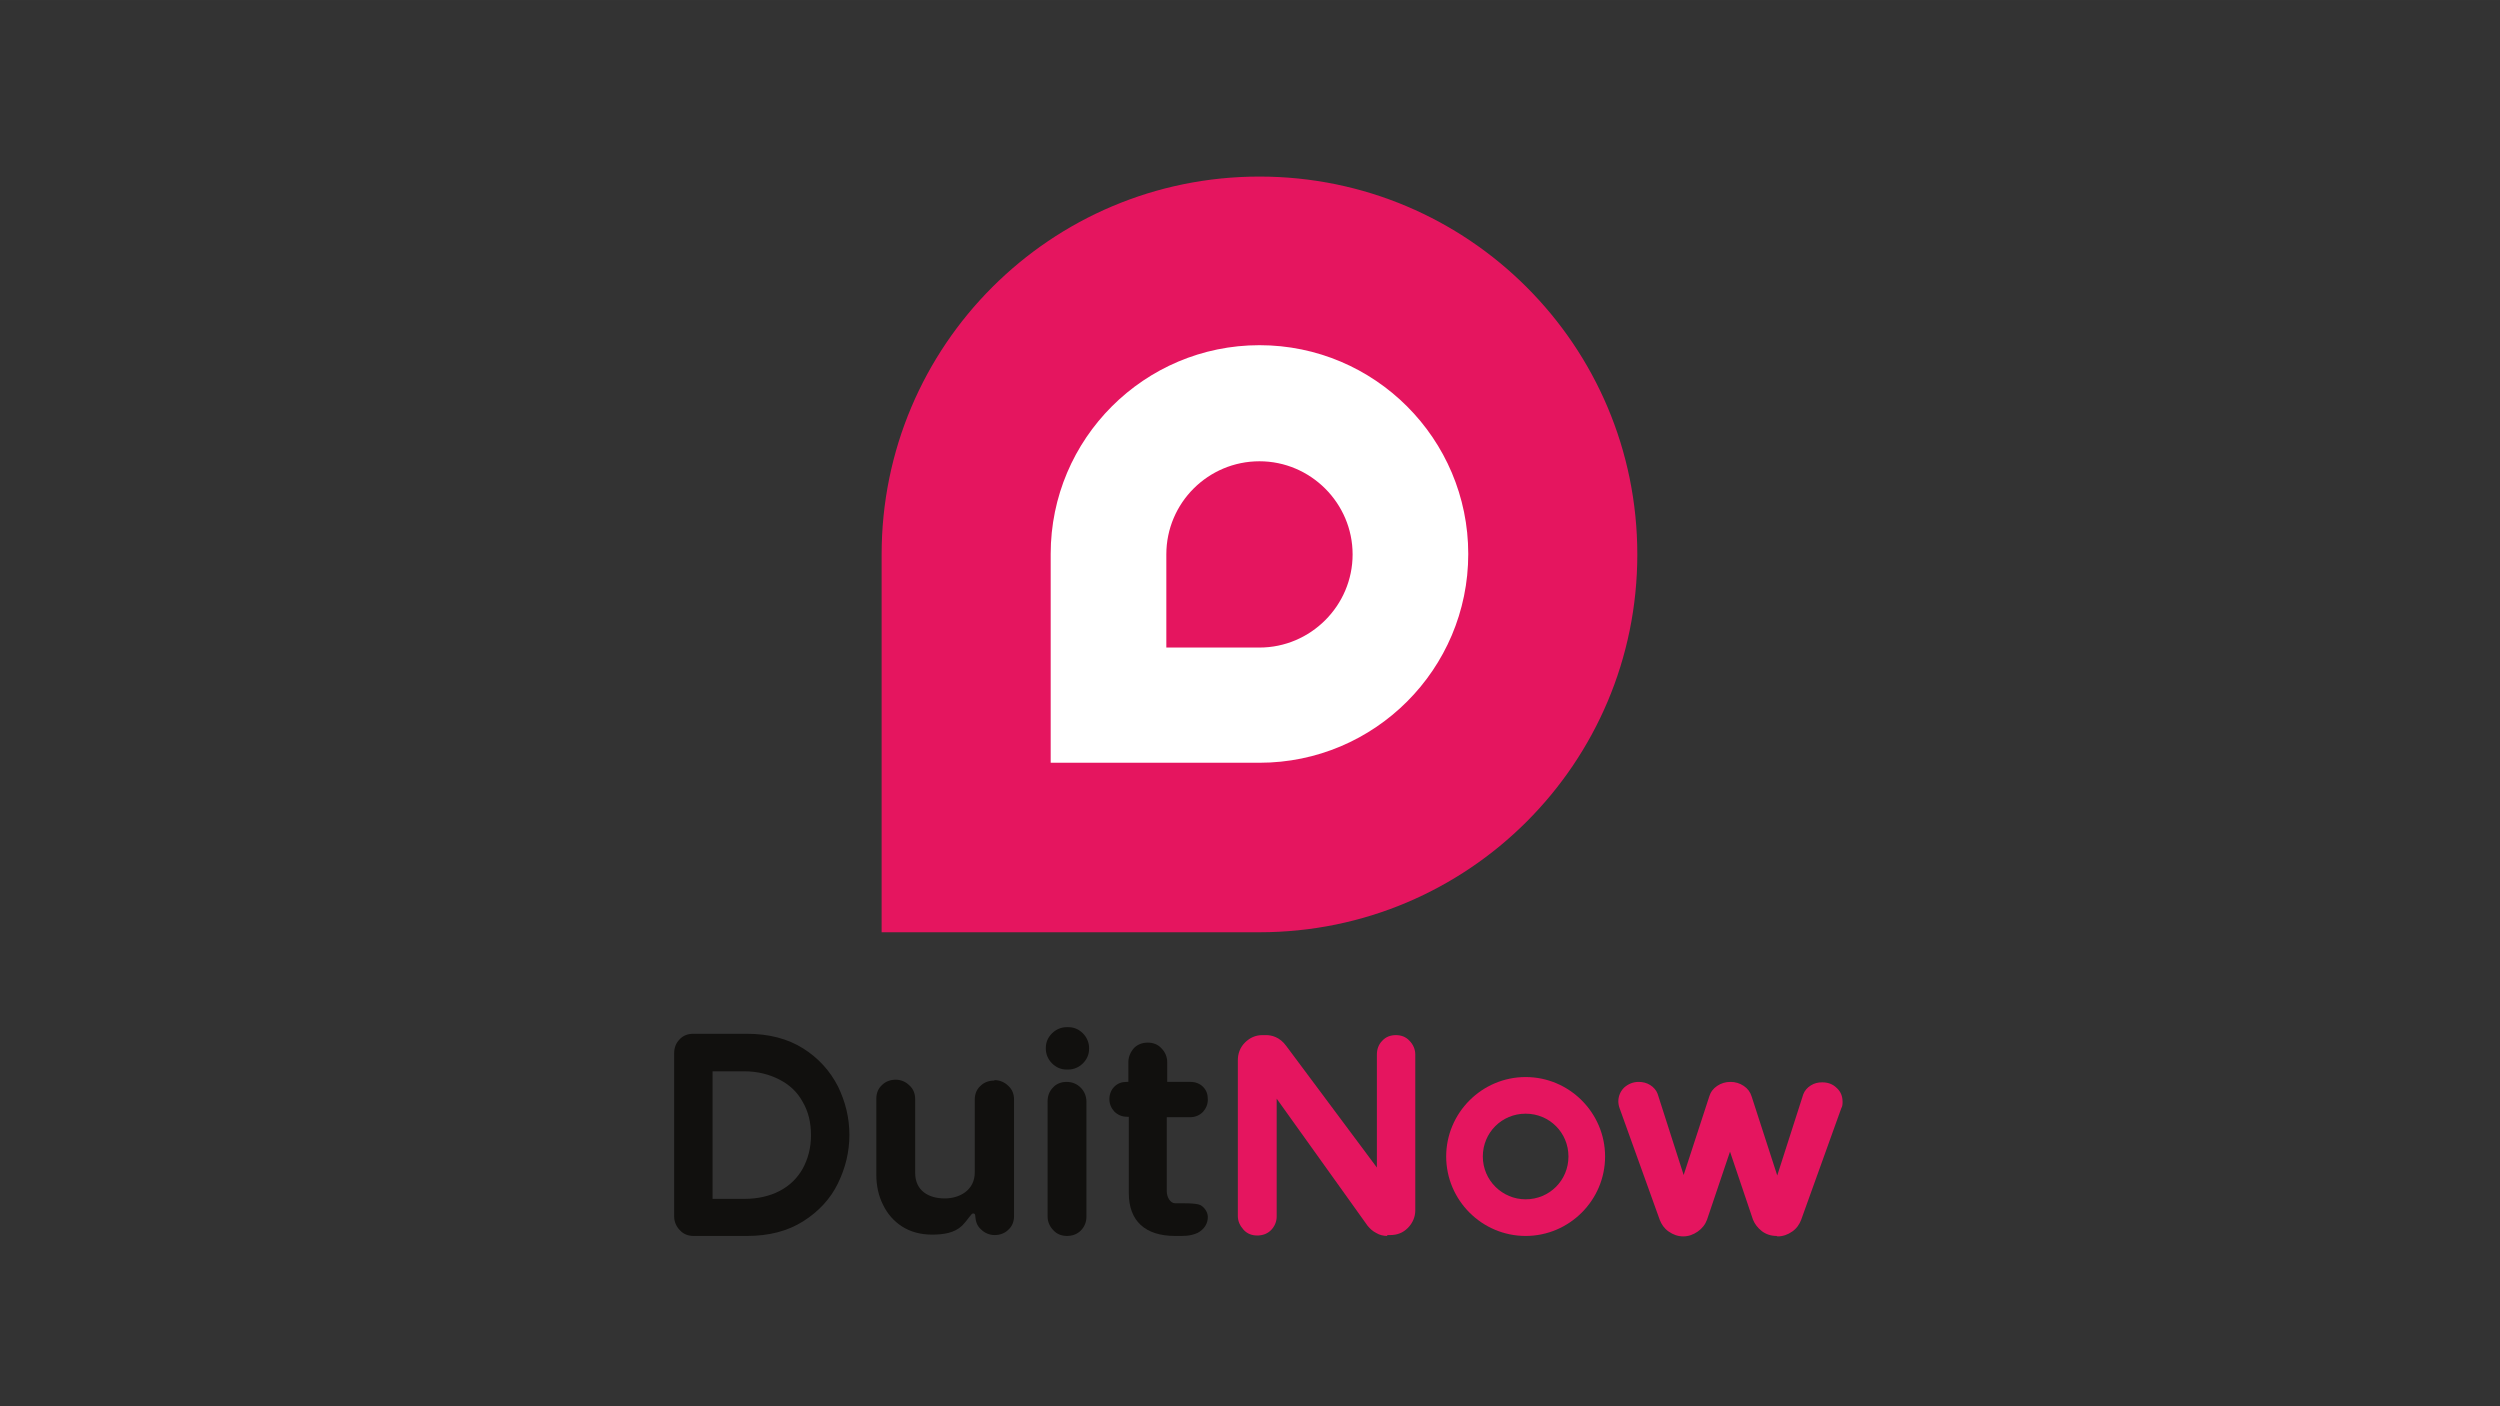
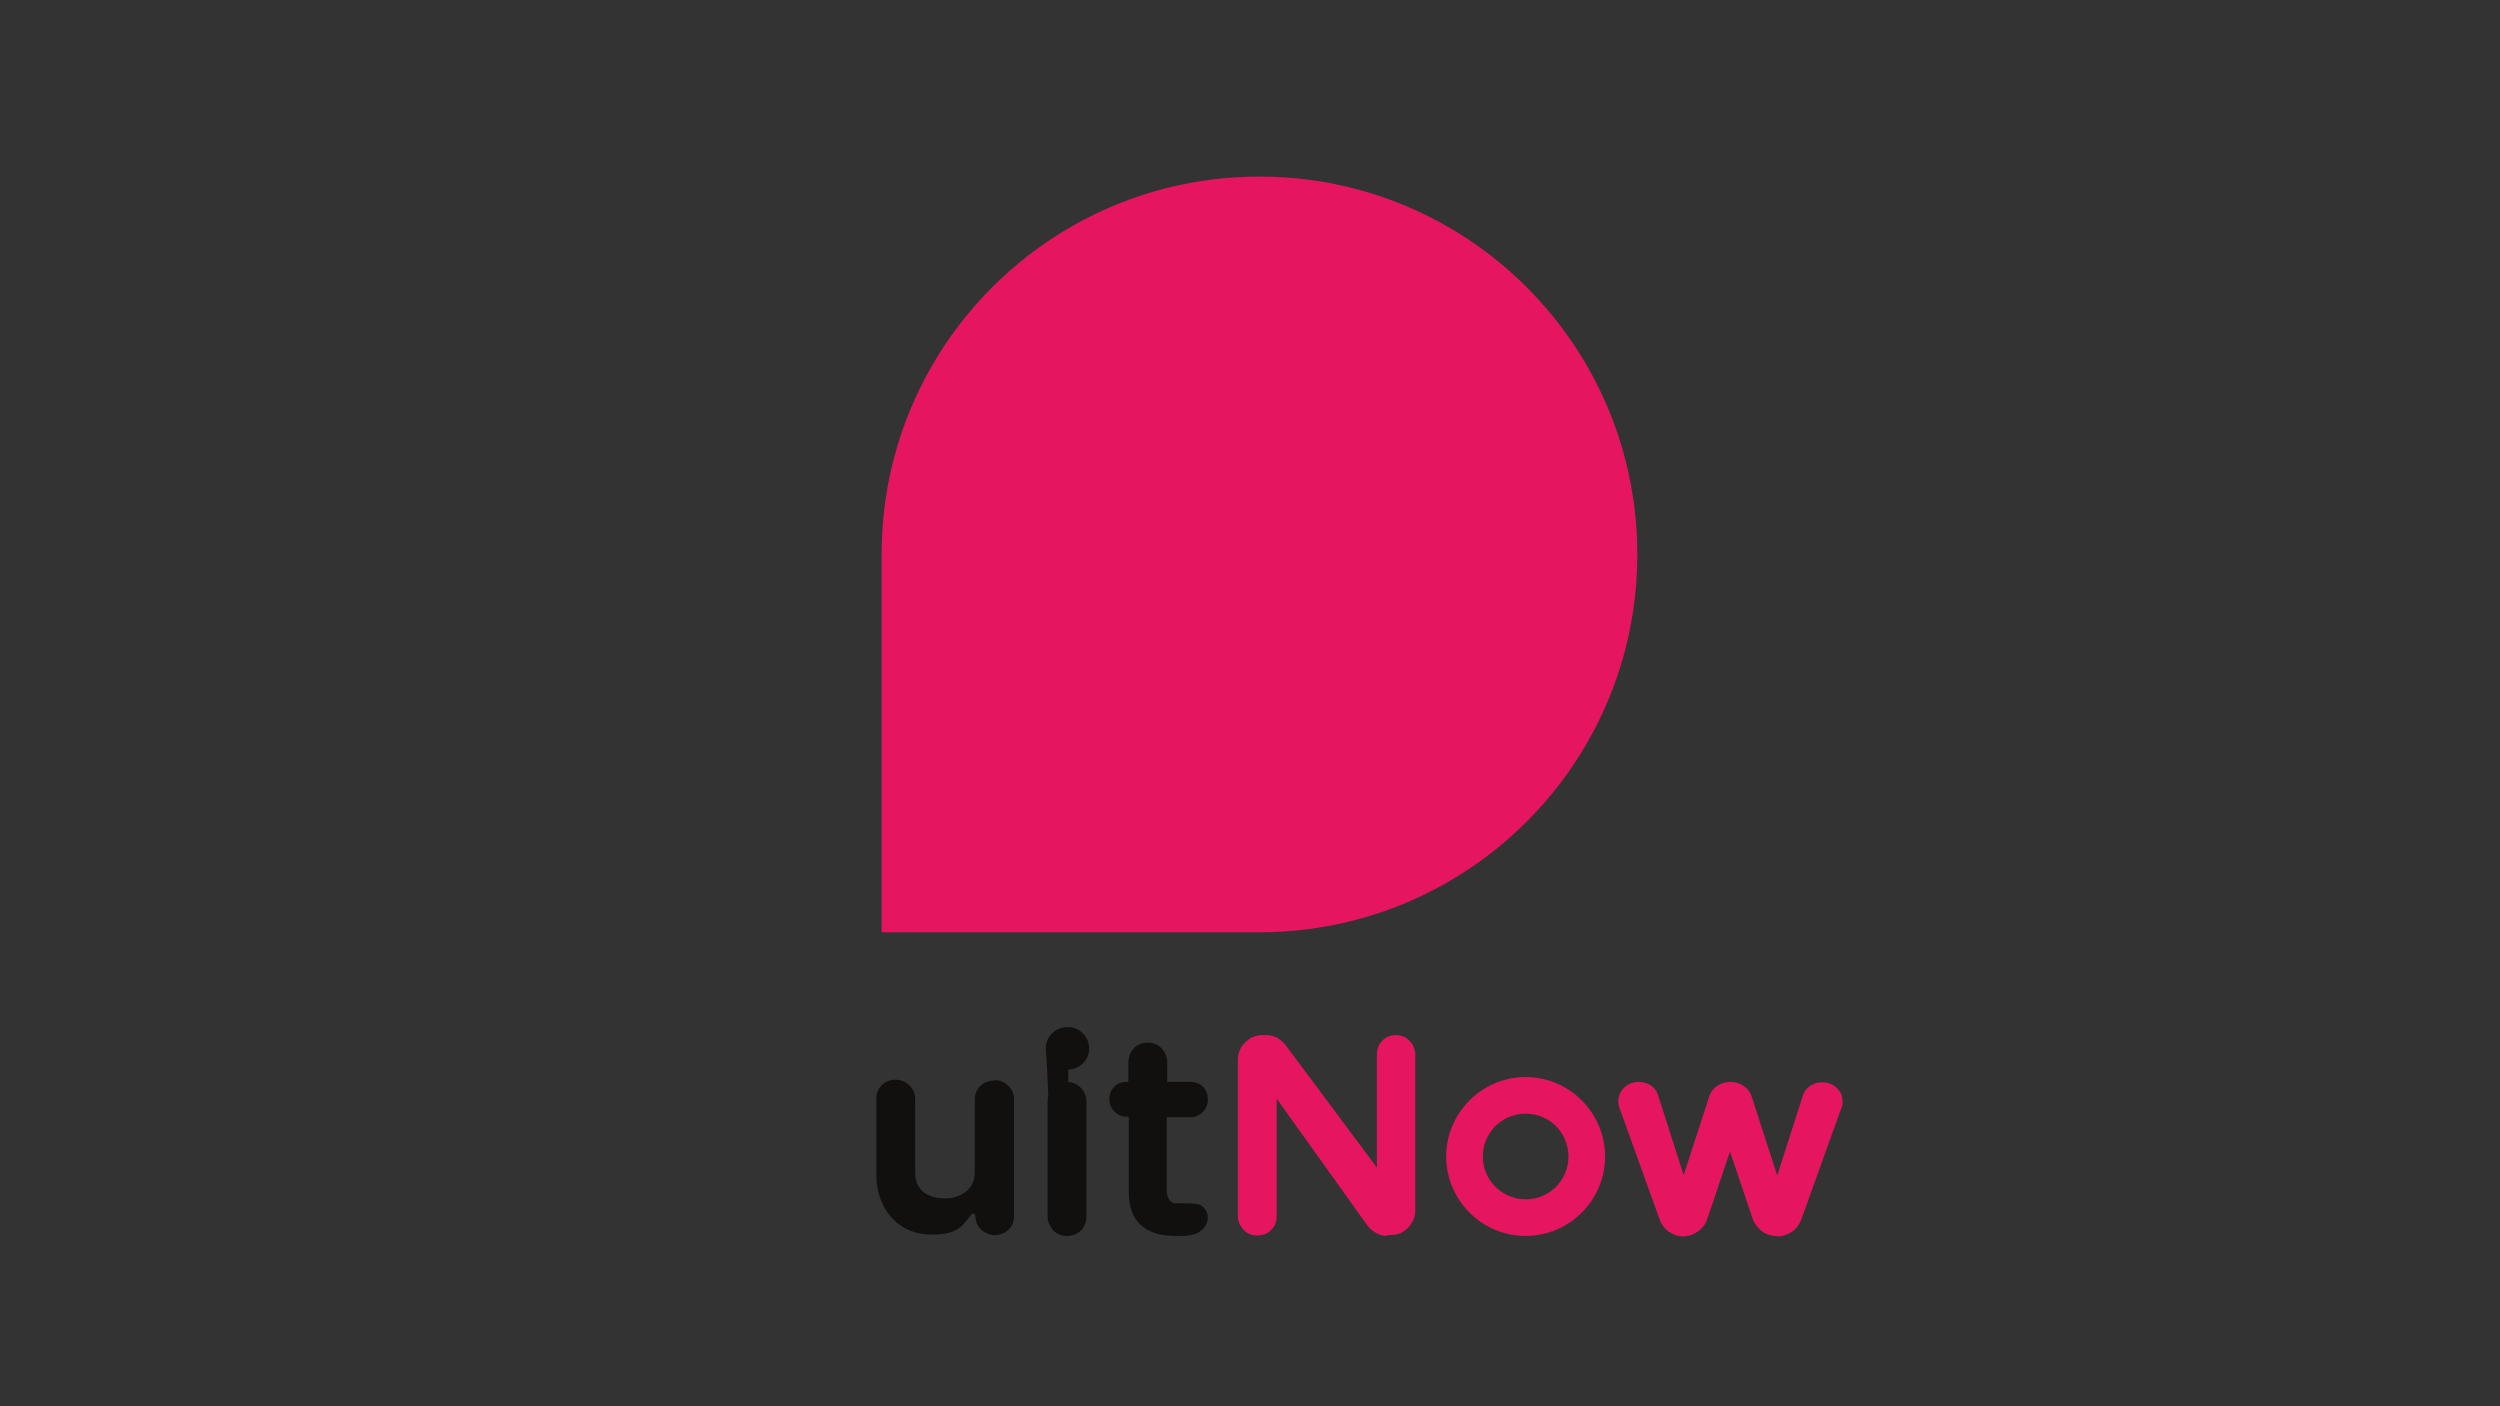
<svg xmlns="http://www.w3.org/2000/svg" xmlns:ns1="http://sodipodi.sourceforge.net/DTD/sodipodi-0.dtd" xmlns:ns2="http://www.inkscape.org/namespaces/inkscape" viewBox="0 0 56.637 31.858" version="1.1" id="svg1516" ns1:docname="duitnow.svg" width="640" height="360" ns2:version="1.2.2 (732a01da63, 2022-12-09)">
  <rect x="0" y="0" width="56.637" height="31.858" fill="#333333" stroke="none" />
  <ns1:namedview id="namedview1518" pagecolor="#ffffff" bordercolor="#000000" borderopacity="0.25" ns2:showpageshadow="2" ns2:pageopacity="0.0" ns2:pagecheckerboard="0" ns2:deskcolor="#d1d1d1" showgrid="false" ns2:zoom="0.48130218" ns2:cx="-32.204301" ns2:cy="220.23586" ns2:window-width="1350" ns2:window-height="861" ns2:window-x="78" ns2:window-y="0" ns2:window-maximized="0" ns2:current-layer="svg1516" />
  <defs id="defs1490">
    <style id="style1488">
      .cls-1 {
        fill: #fff;
      }

      .cls-2 {
        fill: #e5155f;
      }

      .cls-3 {
        fill: #11100e;
      }
    </style>
  </defs>
  <g id="LOGOS" transform="translate(3.493)">
    <g id="g1513">
      <path class="cls-2" d="m 25.04,4 c -4.73,0 -8.56,3.83 -8.56,8.56 v 8.56 h 8.56 c 4.73,0 8.56,-3.83 8.56,-8.56 C 33.6,7.83 29.77,4 25.04,4" id="path1495" />
-       <path class="cls-3" d="m 12.22,28 c -0.12,0 -0.23,-0.04 -0.31,-0.13 -0.08,-0.08 -0.13,-0.19 -0.13,-0.31 v -3.7 c 0,-0.12 0.04,-0.23 0.12,-0.31 0.08,-0.09 0.19,-0.13 0.31,-0.13 h 1.22 c 0.49,0 0.92,0.11 1.27,0.33 0.35,0.22 0.61,0.51 0.79,0.86 0.17,0.35 0.26,0.71 0.26,1.1 0,0.39 -0.09,0.75 -0.26,1.1 -0.17,0.35 -0.44,0.64 -0.79,0.86 C 14.35,27.89 13.93,28 13.43,28 h -1.22 m 1.16,-0.84 c 0.3,0 0.57,-0.06 0.8,-0.18 0.23,-0.12 0.4,-0.29 0.52,-0.5 0.12,-0.22 0.19,-0.47 0.19,-0.76 0,-0.29 -0.06,-0.54 -0.19,-0.76 -0.12,-0.22 -0.29,-0.38 -0.52,-0.5 -0.23,-0.12 -0.5,-0.19 -0.8,-0.19 h -0.72 v 2.89 z" id="path1497" />
-       <path class="cls-3" d="m 20.68,28 c -0.12,0 -0.23,-0.04 -0.31,-0.13 -0.08,-0.08 -0.13,-0.19 -0.13,-0.31 v -2.61 c 0,-0.12 0.04,-0.23 0.12,-0.31 0.08,-0.09 0.19,-0.13 0.31,-0.13 0.12,0 0.23,0.04 0.32,0.13 0.08,0.08 0.13,0.19 0.13,0.32 v 2.61 c 0,0.12 -0.05,0.23 -0.13,0.31 C 20.91,27.96 20.8,28 20.68,28 m -0.01,-3.77 c -0.13,0 -0.24,-0.05 -0.33,-0.14 C 20.25,24 20.2,23.88 20.2,23.76 v -0.02 c 0,-0.13 0.05,-0.24 0.14,-0.33 0.09,-0.09 0.21,-0.14 0.33,-0.14 h 0.04 c 0.13,0 0.24,0.05 0.33,0.14 0.09,0.09 0.14,0.21 0.14,0.33 v 0.02 c 0,0.13 -0.05,0.24 -0.14,0.33 -0.09,0.09 -0.21,0.14 -0.33,0.14 z" id="path1499" />
+       <path class="cls-3" d="m 20.68,28 c -0.12,0 -0.23,-0.04 -0.31,-0.13 -0.08,-0.08 -0.13,-0.19 -0.13,-0.31 v -2.61 c 0,-0.12 0.04,-0.23 0.12,-0.31 0.08,-0.09 0.19,-0.13 0.31,-0.13 0.12,0 0.23,0.04 0.32,0.13 0.08,0.08 0.13,0.19 0.13,0.32 v 2.61 c 0,0.12 -0.05,0.23 -0.13,0.31 C 20.91,27.96 20.8,28 20.68,28 c -0.13,0 -0.24,-0.05 -0.33,-0.14 C 20.25,24 20.2,23.88 20.2,23.76 v -0.02 c 0,-0.13 0.05,-0.24 0.14,-0.33 0.09,-0.09 0.21,-0.14 0.33,-0.14 h 0.04 c 0.13,0 0.24,0.05 0.33,0.14 0.09,0.09 0.14,0.21 0.14,0.33 v 0.02 c 0,0.13 -0.05,0.24 -0.14,0.33 -0.09,0.09 -0.21,0.14 -0.33,0.14 z" id="path1499" />
      <path class="cls-3" d="m 19.03,24.48 c -0.12,0 -0.23,0.04 -0.31,0.12 -0.09,0.08 -0.13,0.19 -0.13,0.31 v 0.03 c 0,0 0,0 0,0 v 1.62 c 0,0.41 -0.35,0.59 -0.68,0.59 -0.36,0 -0.67,-0.17 -0.67,-0.58 V 24.9 c 0,-0.12 -0.04,-0.23 -0.13,-0.31 -0.08,-0.08 -0.19,-0.13 -0.31,-0.13 -0.12,0 -0.23,0.04 -0.31,0.12 -0.09,0.08 -0.13,0.19 -0.13,0.31 v 1.73 c 0,0.24 0.05,0.47 0.15,0.67 0.1,0.21 0.25,0.38 0.44,0.5 0.19,0.12 0.42,0.18 0.67,0.18 0.27,0 0.51,-0.04 0.68,-0.2 0.13,-0.13 0.21,-0.28 0.25,-0.28 0.04,0 0.05,0.02 0.05,0.05 0.01,0.13 0.04,0.23 0.13,0.31 0.08,0.08 0.19,0.13 0.31,0.13 0.12,0 0.23,-0.04 0.31,-0.12 0.09,-0.08 0.13,-0.19 0.13,-0.31 v -1.04 c 0,0 0,0 0,0 v -1.6 c 0,-0.12 -0.04,-0.23 -0.13,-0.31 -0.08,-0.08 -0.19,-0.13 -0.31,-0.13" id="path1501" />
      <path class="cls-2" d="m 27.94,28 c -0.09,0 -0.18,-0.02 -0.26,-0.07 -0.08,-0.04 -0.14,-0.1 -0.19,-0.16 v 0 c 0,0 -2.06,-2.88 -2.06,-2.88 v 2.67 c 0,0.12 -0.05,0.23 -0.13,0.31 -0.08,0.08 -0.19,0.12 -0.31,0.12 -0.12,0 -0.23,-0.04 -0.31,-0.13 -0.08,-0.09 -0.13,-0.19 -0.13,-0.31 v -3.53 c 0,-0.15 0.05,-0.29 0.16,-0.4 0.11,-0.11 0.24,-0.17 0.4,-0.17 h 0.08 c 0.12,0 0.31,0.04 0.46,0.25 v 0 c 0,0 2.05,2.75 2.05,2.75 v -2.56 c 0,-0.12 0.04,-0.23 0.12,-0.31 0.08,-0.09 0.19,-0.13 0.31,-0.13 0.12,0 0.23,0.04 0.31,0.13 0.08,0.08 0.13,0.19 0.13,0.31 v 3.53 c 0,0.15 -0.06,0.29 -0.17,0.4 -0.11,0.11 -0.24,0.16 -0.4,0.16 h -0.07" id="path1503" />
      <path class="cls-2" d="m 36.75,28 c -0.12,0 -0.24,-0.04 -0.33,-0.11 -0.09,-0.07 -0.16,-0.16 -0.2,-0.26 v 0 c 0,0 -0.52,-1.54 -0.52,-1.54 l -0.52,1.54 v 0 c -0.04,0.11 -0.11,0.2 -0.21,0.27 -0.1,0.07 -0.21,0.11 -0.33,0.11 -0.12,0 -0.23,-0.04 -0.33,-0.11 -0.1,-0.07 -0.16,-0.16 -0.2,-0.26 L 33.2,25.11 C 33.18,25.06 33.17,25 33.17,24.95 c 0,-0.12 0.05,-0.23 0.13,-0.31 0.09,-0.08 0.2,-0.13 0.33,-0.13 0.09,0 0.18,0.02 0.26,0.07 0.08,0.05 0.14,0.12 0.17,0.2 l 0.59,1.84 0.58,-1.78 c 0.03,-0.1 0.09,-0.18 0.18,-0.24 0.09,-0.06 0.19,-0.09 0.3,-0.09 0.11,0 0.21,0.03 0.3,0.09 0.09,0.06 0.15,0.14 0.18,0.24 l 0.58,1.79 0.59,-1.84 c 0.03,-0.08 0.09,-0.15 0.17,-0.2 0.08,-0.05 0.16,-0.07 0.26,-0.07 0.13,0 0.24,0.04 0.33,0.13 0.09,0.08 0.13,0.19 0.13,0.31 0,0.05 0,0.1 -0.03,0.15 l -0.91,2.53 c -0.04,0.1 -0.1,0.19 -0.2,0.26 -0.1,0.07 -0.21,0.11 -0.33,0.11" id="path1505" />
      <path class="cls-3" d="m 23.13,28 c -0.68,0 -1.05,-0.34 -1.05,-0.97 V 25.3 c 0,0 -0.04,0 -0.04,0 -0.11,0 -0.21,-0.04 -0.29,-0.12 -0.07,-0.08 -0.11,-0.17 -0.11,-0.28 0,-0.11 0.04,-0.21 0.11,-0.28 0.08,-0.08 0.17,-0.11 0.28,-0.11 h 0.04 v -0.45 c 0,-0.12 0.05,-0.23 0.13,-0.32 0.08,-0.08 0.19,-0.12 0.31,-0.12 0.12,0 0.23,0.04 0.31,0.13 0.08,0.08 0.13,0.19 0.13,0.31 v 0.45 h 0.53 c 0.11,0 0.21,0.04 0.28,0.11 0.08,0.08 0.11,0.17 0.11,0.29 0,0.11 -0.04,0.2 -0.11,0.28 -0.08,0.08 -0.18,0.12 -0.29,0.12 h -0.53 v 1.68 c 0,0.13 0.08,0.27 0.19,0.27 0.12,0 0.47,-0.01 0.57,0.04 0.08,0.04 0.17,0.15 0.17,0.27 0,0.15 -0.08,0.28 -0.23,0.36 v 0 c 0,0 0,0 0,0 C 23.46,28.01 23.33,28 23.12,28" id="path1507" />
-       <path class="cls-1" d="m 25.04,7.82 c -2.61,0 -4.73,2.12 -4.73,4.73 v 4.73 h 4.73 c 2.61,0 4.73,-2.12 4.73,-4.73 0,-2.61 -2.12,-4.73 -4.73,-4.73 m 0,6.85 h -2.11 v -2.11 c 0,-1.17 0.95,-2.11 2.11,-2.11 1.16,0 2.11,0.95 2.11,2.11 0,1.16 -0.95,2.11 -2.11,2.11" id="path1509" />
      <path class="cls-2" d="m 31.07,24.4 c -0.99,0 -1.8,0.81 -1.8,1.8 0,0.99 0.81,1.8 1.8,1.8 0.99,0 1.8,-0.81 1.8,-1.8 0,-0.99 -0.81,-1.8 -1.8,-1.8 m 0,2.77 c -0.53,0 -0.97,-0.43 -0.97,-0.97 0,-0.54 0.43,-0.97 0.97,-0.97 0.54,0 0.97,0.43 0.97,0.97 0,0.54 -0.43,0.97 -0.97,0.97" id="path1511" />
    </g>
  </g>
</svg>